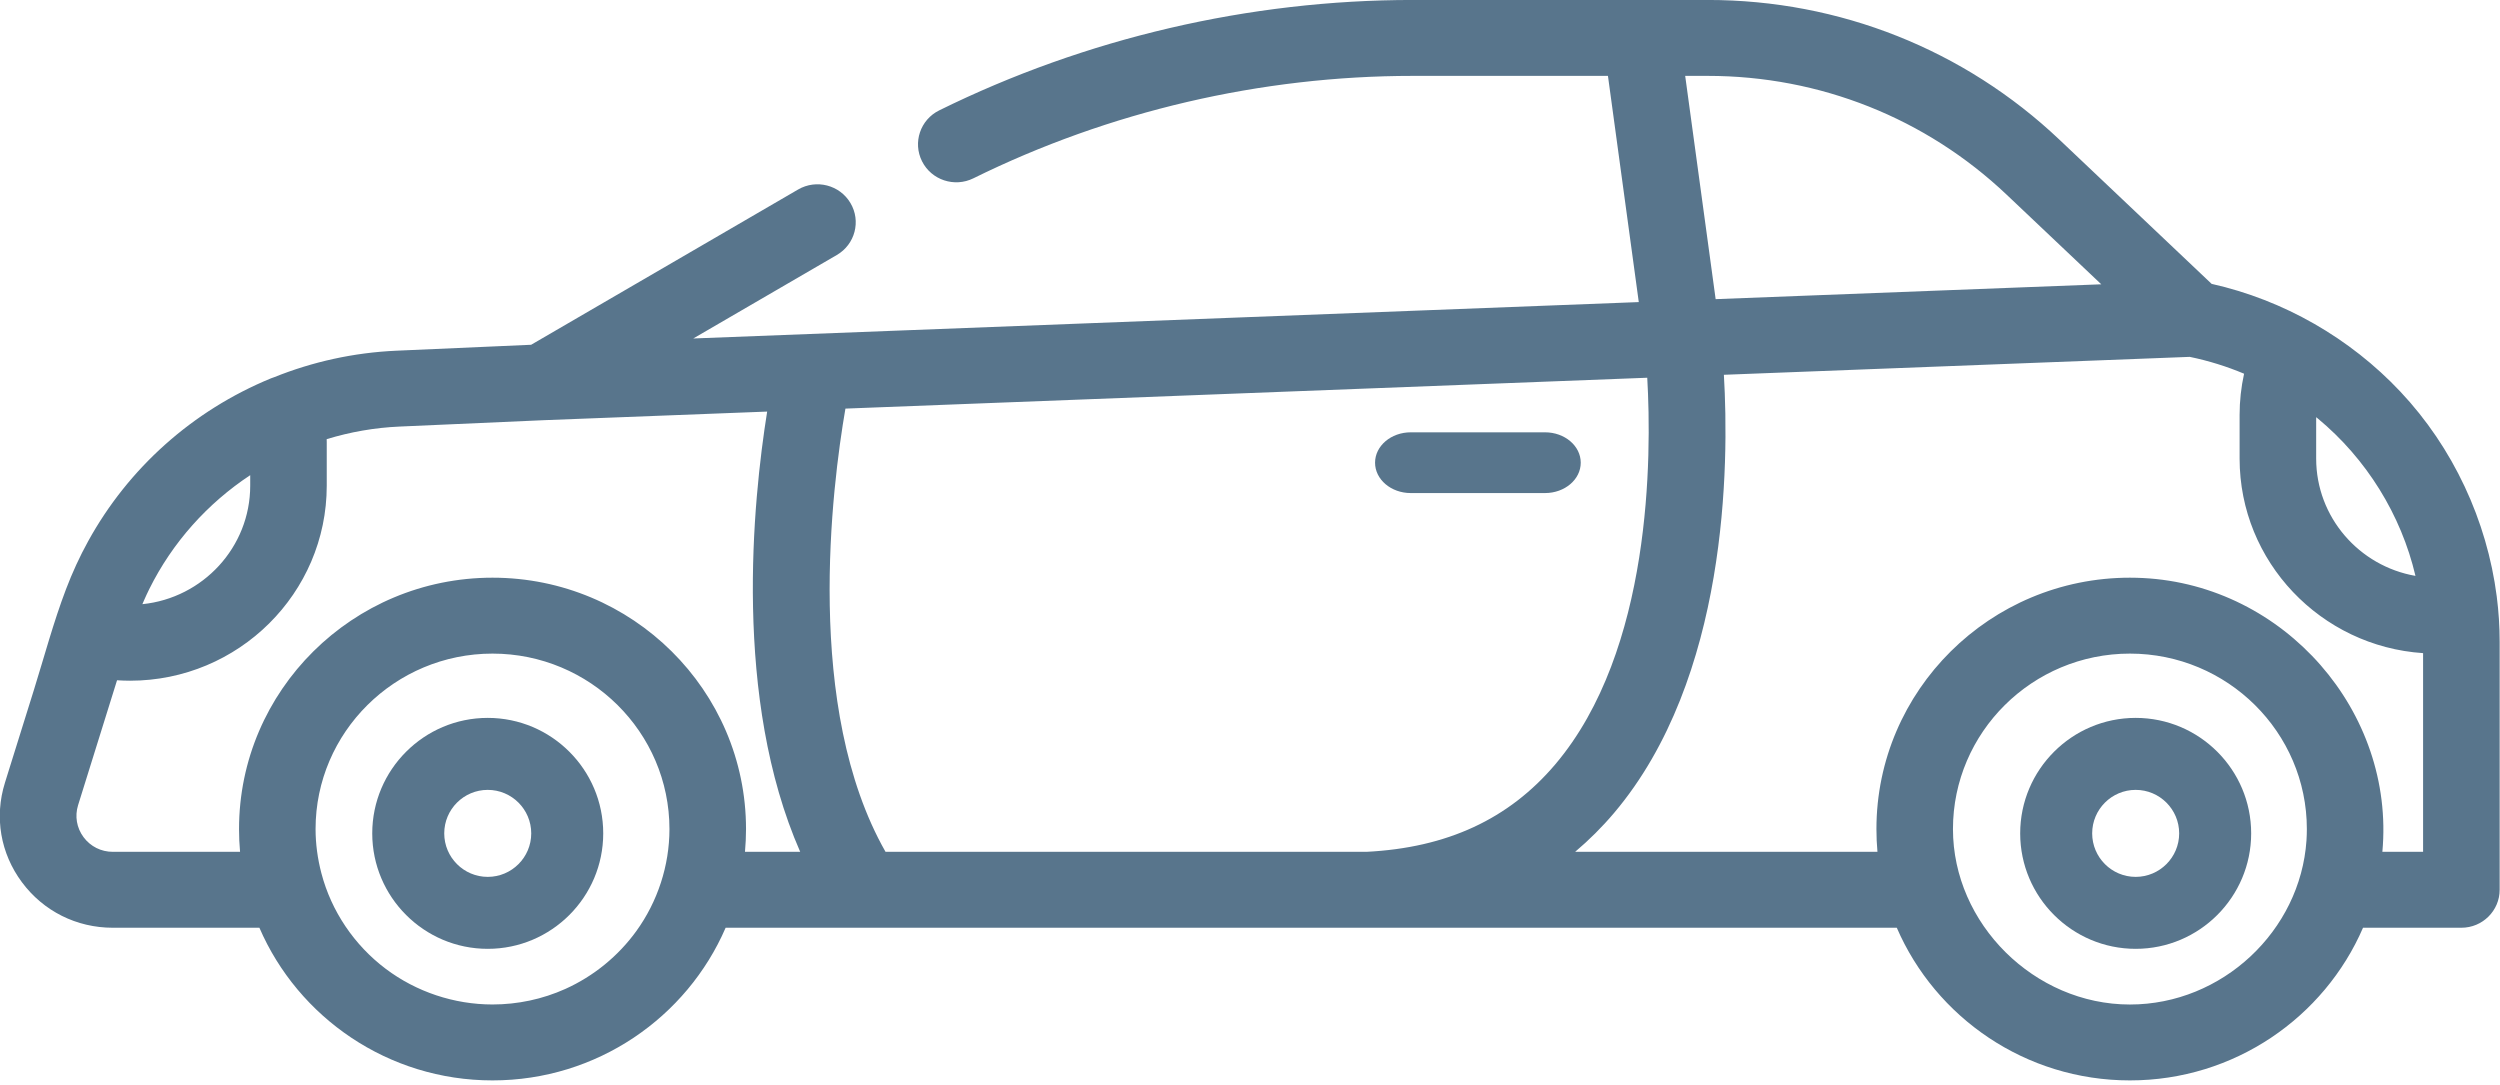
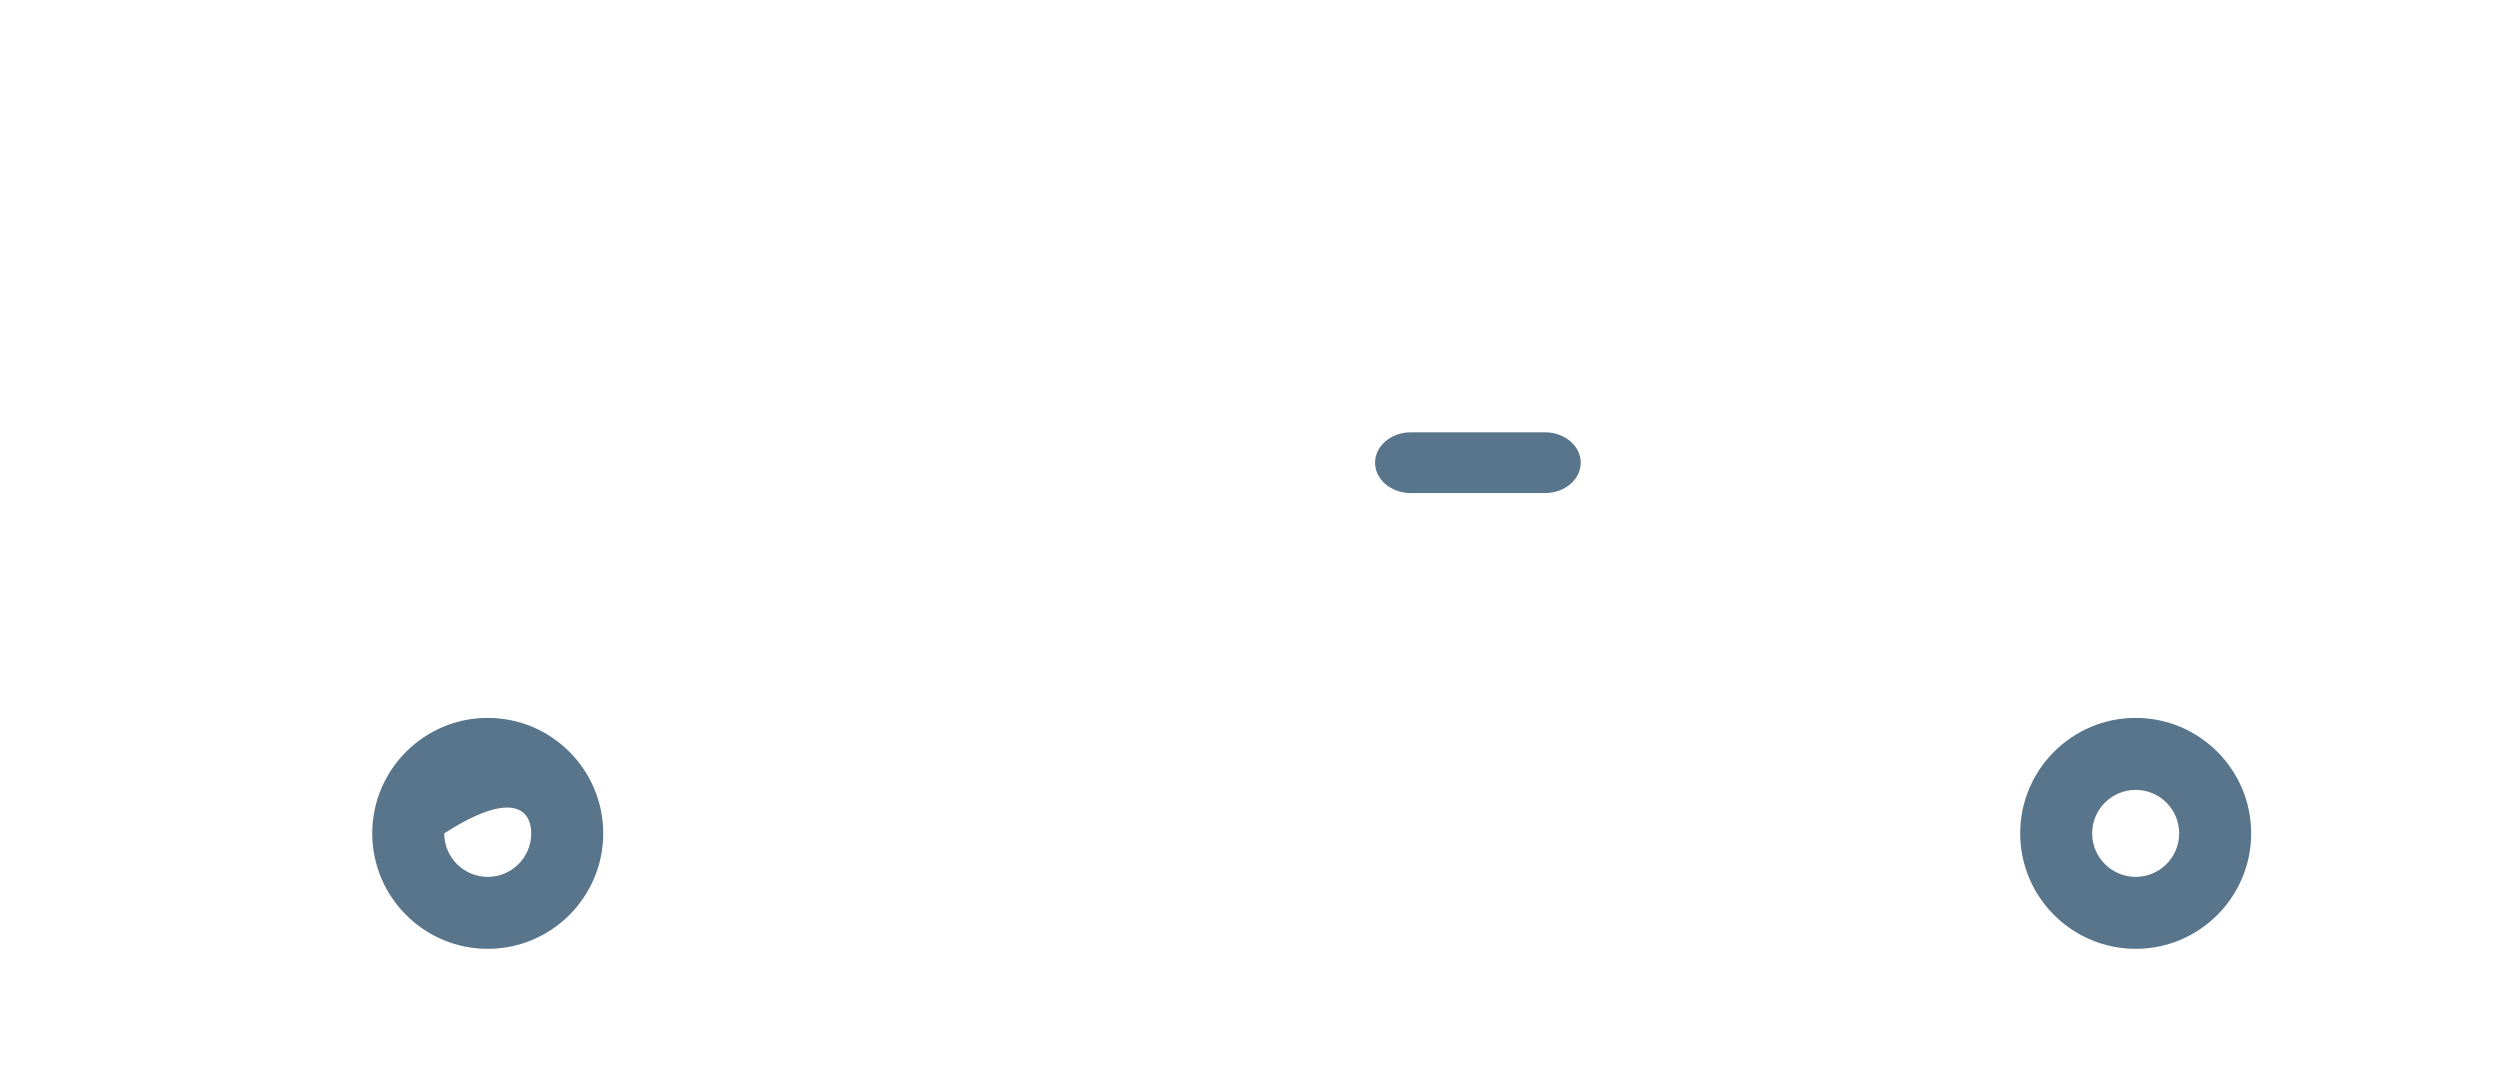
<svg xmlns="http://www.w3.org/2000/svg" width="100%" height="100%" viewBox="0 0 410 178" version="1.1" xml:space="preserve" style="fill-rule:evenodd;clip-rule:evenodd;stroke-linejoin:round;stroke-miterlimit:1.414;">
  <g transform="matrix(5.556,0,0,5.556,253.385,80.862)">
    <path d="M0,-1.793L-3.963,-1.793C-4.545,-1.793 -5.017,-1.392 -5.017,-0.896C-5.017,-0.401 -4.545,0 -3.963,0L0,0C0.582,0 1.054,-0.401 1.054,-0.896C1.054,-1.392 0.582,-1.793 0,-1.793" style="fill:rgb(88,117,140);fill-rule:nonzero;" />
  </g>
  <g transform="matrix(5.556,0,0,5.556,79.989,155.609)">
-     <path d="M0,-6.817C-1.88,-6.817 -3.409,-5.288 -3.409,-3.408C-3.409,-1.529 -1.88,0 0,0C1.88,0 3.409,-1.529 3.409,-3.408C3.409,-5.288 1.88,-6.817 0,-6.817M0,-2.124C-0.708,-2.124 -1.284,-2.7 -1.284,-3.408C-1.284,-4.117 -0.708,-4.692 0,-4.692C0.708,-4.692 1.284,-4.117 1.284,-3.408C1.284,-2.7 0.708,-2.124 0,-2.124" style="fill:rgb(88,117,140);fill-rule:nonzero;" />
+     <path d="M0,-6.817C-1.88,-6.817 -3.409,-5.288 -3.409,-3.408C-3.409,-1.529 -1.88,0 0,0C1.88,0 3.409,-1.529 3.409,-3.408C3.409,-5.288 1.88,-6.817 0,-6.817M0,-2.124C-0.708,-2.124 -1.284,-2.7 -1.284,-3.408C0.708,-4.692 1.284,-4.117 1.284,-3.408C1.284,-2.7 0.708,-2.124 0,-2.124" style="fill:rgb(88,117,140);fill-rule:nonzero;" />
  </g>
  <g transform="matrix(5.556,0,0,5.556,350.251,155.609)">
    <path d="M0,-6.817C-1.88,-6.817 -3.409,-5.288 -3.409,-3.408C-3.409,-1.529 -1.88,0 0,0C1.88,0 3.409,-1.529 3.409,-3.408C3.409,-5.288 1.88,-6.817 0,-6.817M0,-2.124C-0.708,-2.124 -1.284,-2.7 -1.284,-3.408C-1.284,-4.117 -0.708,-4.692 0,-4.692C0.708,-4.692 1.284,-4.117 1.284,-3.408C1.284,-2.7 0.708,-2.124 0,-2.124" style="fill:rgb(88,117,140);fill-rule:nonzero;" />
  </g>
  <g transform="matrix(5.556,0,0,5.556,409.465,79.367)">
-     <path d="M0,3.32C-0.288,1.079 -1.288,-1.071 -2.844,-2.724C-4.33,-4.304 -6.29,-5.429 -8.416,-5.906L-12.906,-10.16C-15.715,-12.821 -19.402,-14.286 -23.287,-14.286L-31.996,-14.286C-36.82,-14.286 -41.653,-13.159 -45.974,-11.027C-46.533,-10.752 -46.76,-10.079 -46.482,-9.525C-46.204,-8.971 -45.526,-8.746 -44.967,-9.021C-40.958,-11 -36.472,-12.045 -31.996,-12.045L-26.235,-12.045L-25.325,-5.368L-53.234,-4.294L-48.997,-6.758C-48.458,-7.071 -48.278,-7.758 -48.594,-8.291C-48.909,-8.825 -49.602,-9.004 -50.14,-8.691L-58.02,-4.108L-61.999,-3.933C-63.26,-3.877 -64.476,-3.605 -65.605,-3.151C-65.635,-3.141 -65.665,-3.131 -65.695,-3.119C-68.023,-2.162 -69.911,-0.46 -71.095,1.689C-71.347,2.145 -71.564,2.62 -71.749,3.106C-72.119,4.078 -72.39,5.095 -72.699,6.087C-72.956,6.909 -73.212,7.731 -73.469,8.553C-73.496,8.642 -73.524,8.731 -73.552,8.82C-73.868,9.833 -73.685,10.903 -73.05,11.757C-72.416,12.61 -71.438,13.1 -70.369,13.1L-66.041,13.1C-64.897,15.747 -62.244,17.606 -59.16,17.606C-56.077,17.606 -53.423,15.747 -52.279,13.1L-17.709,13.1C-16.565,15.747 -13.912,17.606 -10.828,17.606C-7.745,17.606 -5.091,15.747 -3.947,13.1L-1.044,13.1C-0.42,13.1 0.086,12.598 0.086,11.979L0.086,4.657C0.086,4.21 0.057,3.763 0,3.32M-5.33,-1.971C-5.314,-1.958 -5.298,-1.945 -5.282,-1.932C-3.846,-0.743 -2.823,0.908 -2.399,2.714C-4.062,2.424 -5.33,0.982 -5.33,-0.749L-5.33,-1.971ZM-23.287,-12.045C-19.986,-12.045 -16.854,-10.8 -14.467,-8.539L-11.673,-5.893L-23.056,-5.455L-23.955,-12.045L-23.287,-12.045ZM-69.448,3.44C-69.4,3.329 -69.349,3.219 -69.295,3.11C-69.294,3.108 -69.293,3.105 -69.291,3.102C-68.609,1.727 -67.572,0.573 -66.312,-0.259L-66.312,0.051C-66.312,1.868 -67.71,3.367 -69.495,3.549C-69.48,3.512 -69.464,3.476 -69.448,3.44M-54.914,13.197C-55.447,13.935 -56.175,14.53 -57.01,14.906C-57.683,15.209 -58.42,15.365 -59.16,15.365C-60.292,15.365 -61.408,14.993 -62.31,14.314C-63.239,13.615 -63.918,12.612 -64.211,11.491C-64.322,11.067 -64.383,10.626 -64.383,10.186C-64.383,7.331 -62.04,5.008 -59.16,5.008C-56.28,5.008 -53.937,7.331 -53.937,10.19C-53.938,11.263 -54.284,12.325 -54.914,13.197M-51.708,10.859C-51.688,10.636 -51.677,10.411 -51.677,10.187C-51.677,6.096 -55.034,2.767 -59.16,2.767C-63.286,2.767 -66.642,6.096 -66.642,10.187C-66.642,10.189 -66.642,10.191 -66.642,10.193C-66.642,10.409 -66.632,10.639 -66.612,10.859L-70.368,10.859C-70.713,10.859 -71.027,10.701 -71.231,10.427C-71.435,10.152 -71.494,9.808 -71.393,9.482L-70.243,5.795C-70.115,5.803 -69.987,5.808 -69.859,5.808C-66.657,5.808 -64.053,3.225 -64.053,0.05L-64.053,-1.237C-64.053,-1.265 -64.054,-1.294 -64.055,-1.322C-63.365,-1.533 -62.641,-1.662 -61.898,-1.694C-61.898,-1.694 -57.647,-1.882 -57.646,-1.882L-51.053,-2.136C-51.477,0.517 -52.065,6.332 -50.078,10.859L-51.708,10.859ZM-33.363,10.859L-47.559,10.859C-49.973,6.62 -49.14,0.08 -48.743,-2.224L-25.075,-3.135C-24.942,-0.815 -24.94,4.913 -27.788,8.275C-29.16,9.894 -30.984,10.739 -33.363,10.859M-5.616,10.524C-5.797,13.193 -8.103,15.366 -10.828,15.366C-13.647,15.366 -16.051,12.982 -16.051,10.187C-16.051,7.331 -13.708,5.008 -10.828,5.008C-7.948,5.008 -5.605,7.331 -5.605,10.187C-5.605,10.3 -5.609,10.412 -5.616,10.524M-2.174,10.859L-3.376,10.859C-2.997,6.722 -6.268,2.988 -10.443,2.777C-10.571,2.771 -10.699,2.767 -10.828,2.767C-14.954,2.767 -18.31,6.096 -18.31,10.187C-18.31,10.408 -18.3,10.636 -18.28,10.859L-27.204,10.859C-26.795,10.514 -26.41,10.132 -26.053,9.71C-22.692,5.735 -22.657,-0.572 -22.813,-3.222L-9.062,-3.751C-8.504,-3.636 -7.968,-3.468 -7.458,-3.254C-7.545,-2.856 -7.59,-2.449 -7.59,-2.036L-7.59,-0.749C-7.59,2.295 -5.194,4.794 -2.174,4.994L-2.174,10.859Z" style="fill:rgb(88,117,140);fill-rule:nonzero;" />
-   </g>
+     </g>
</svg>